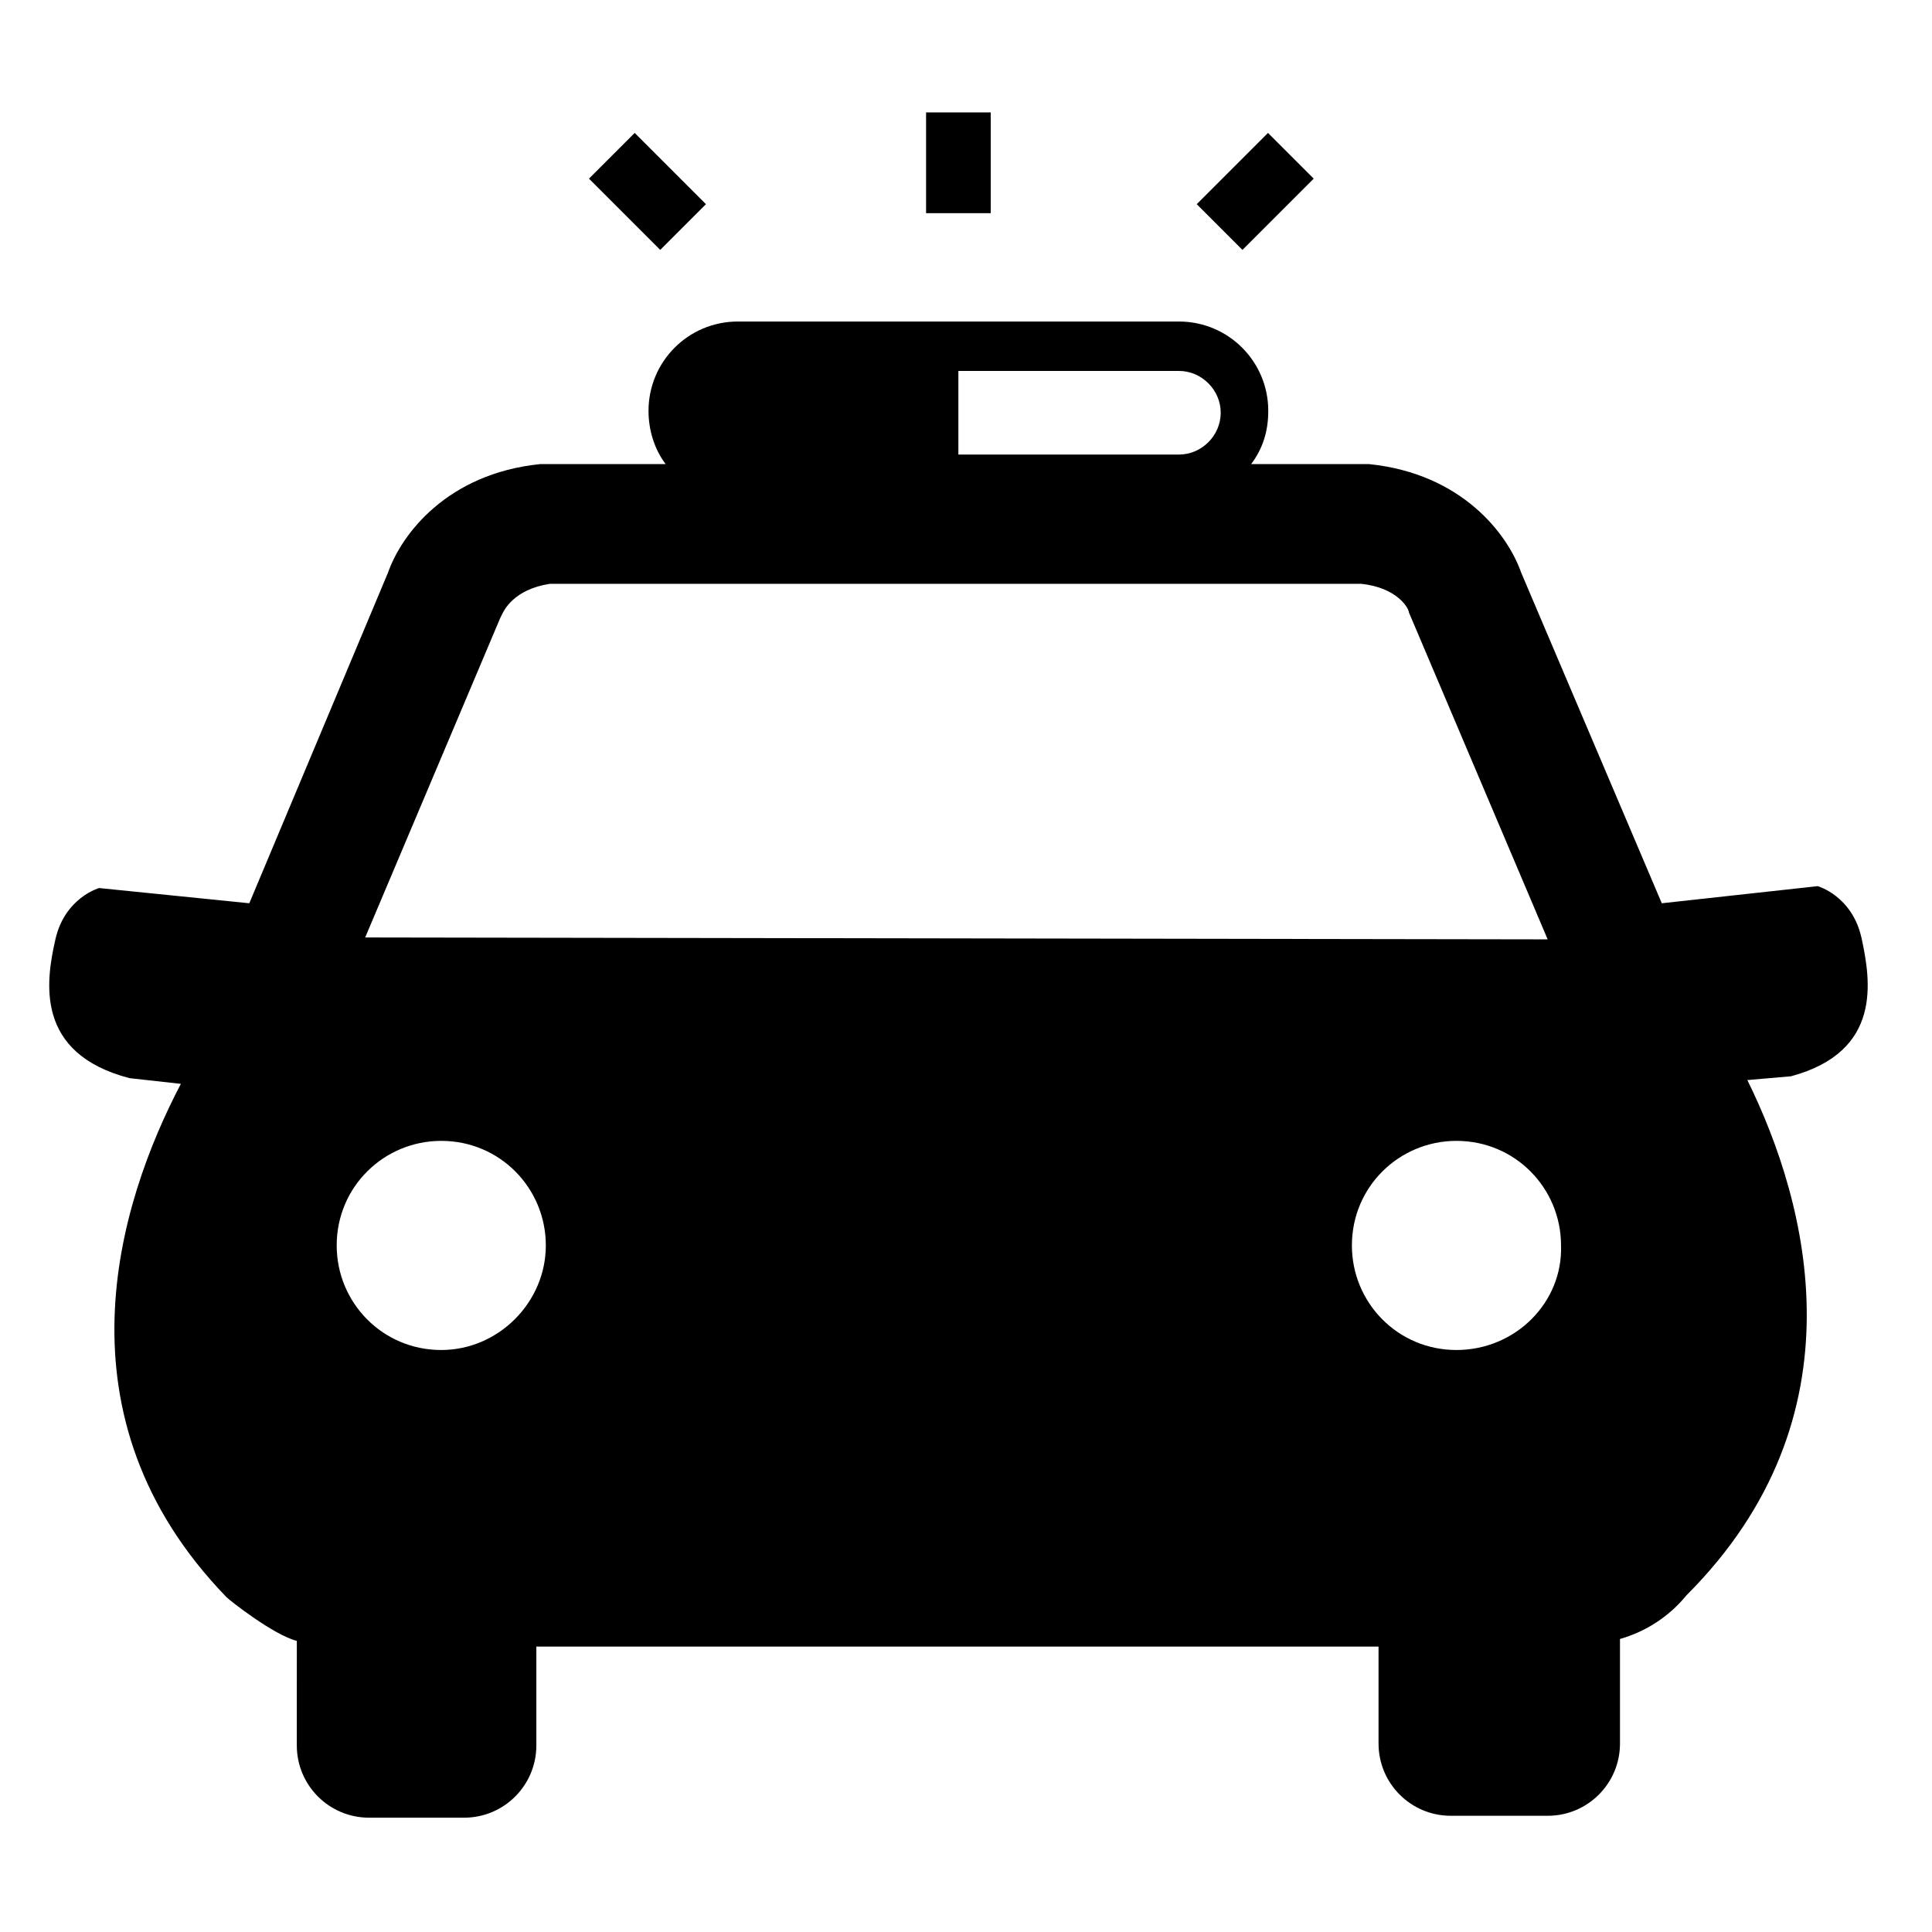
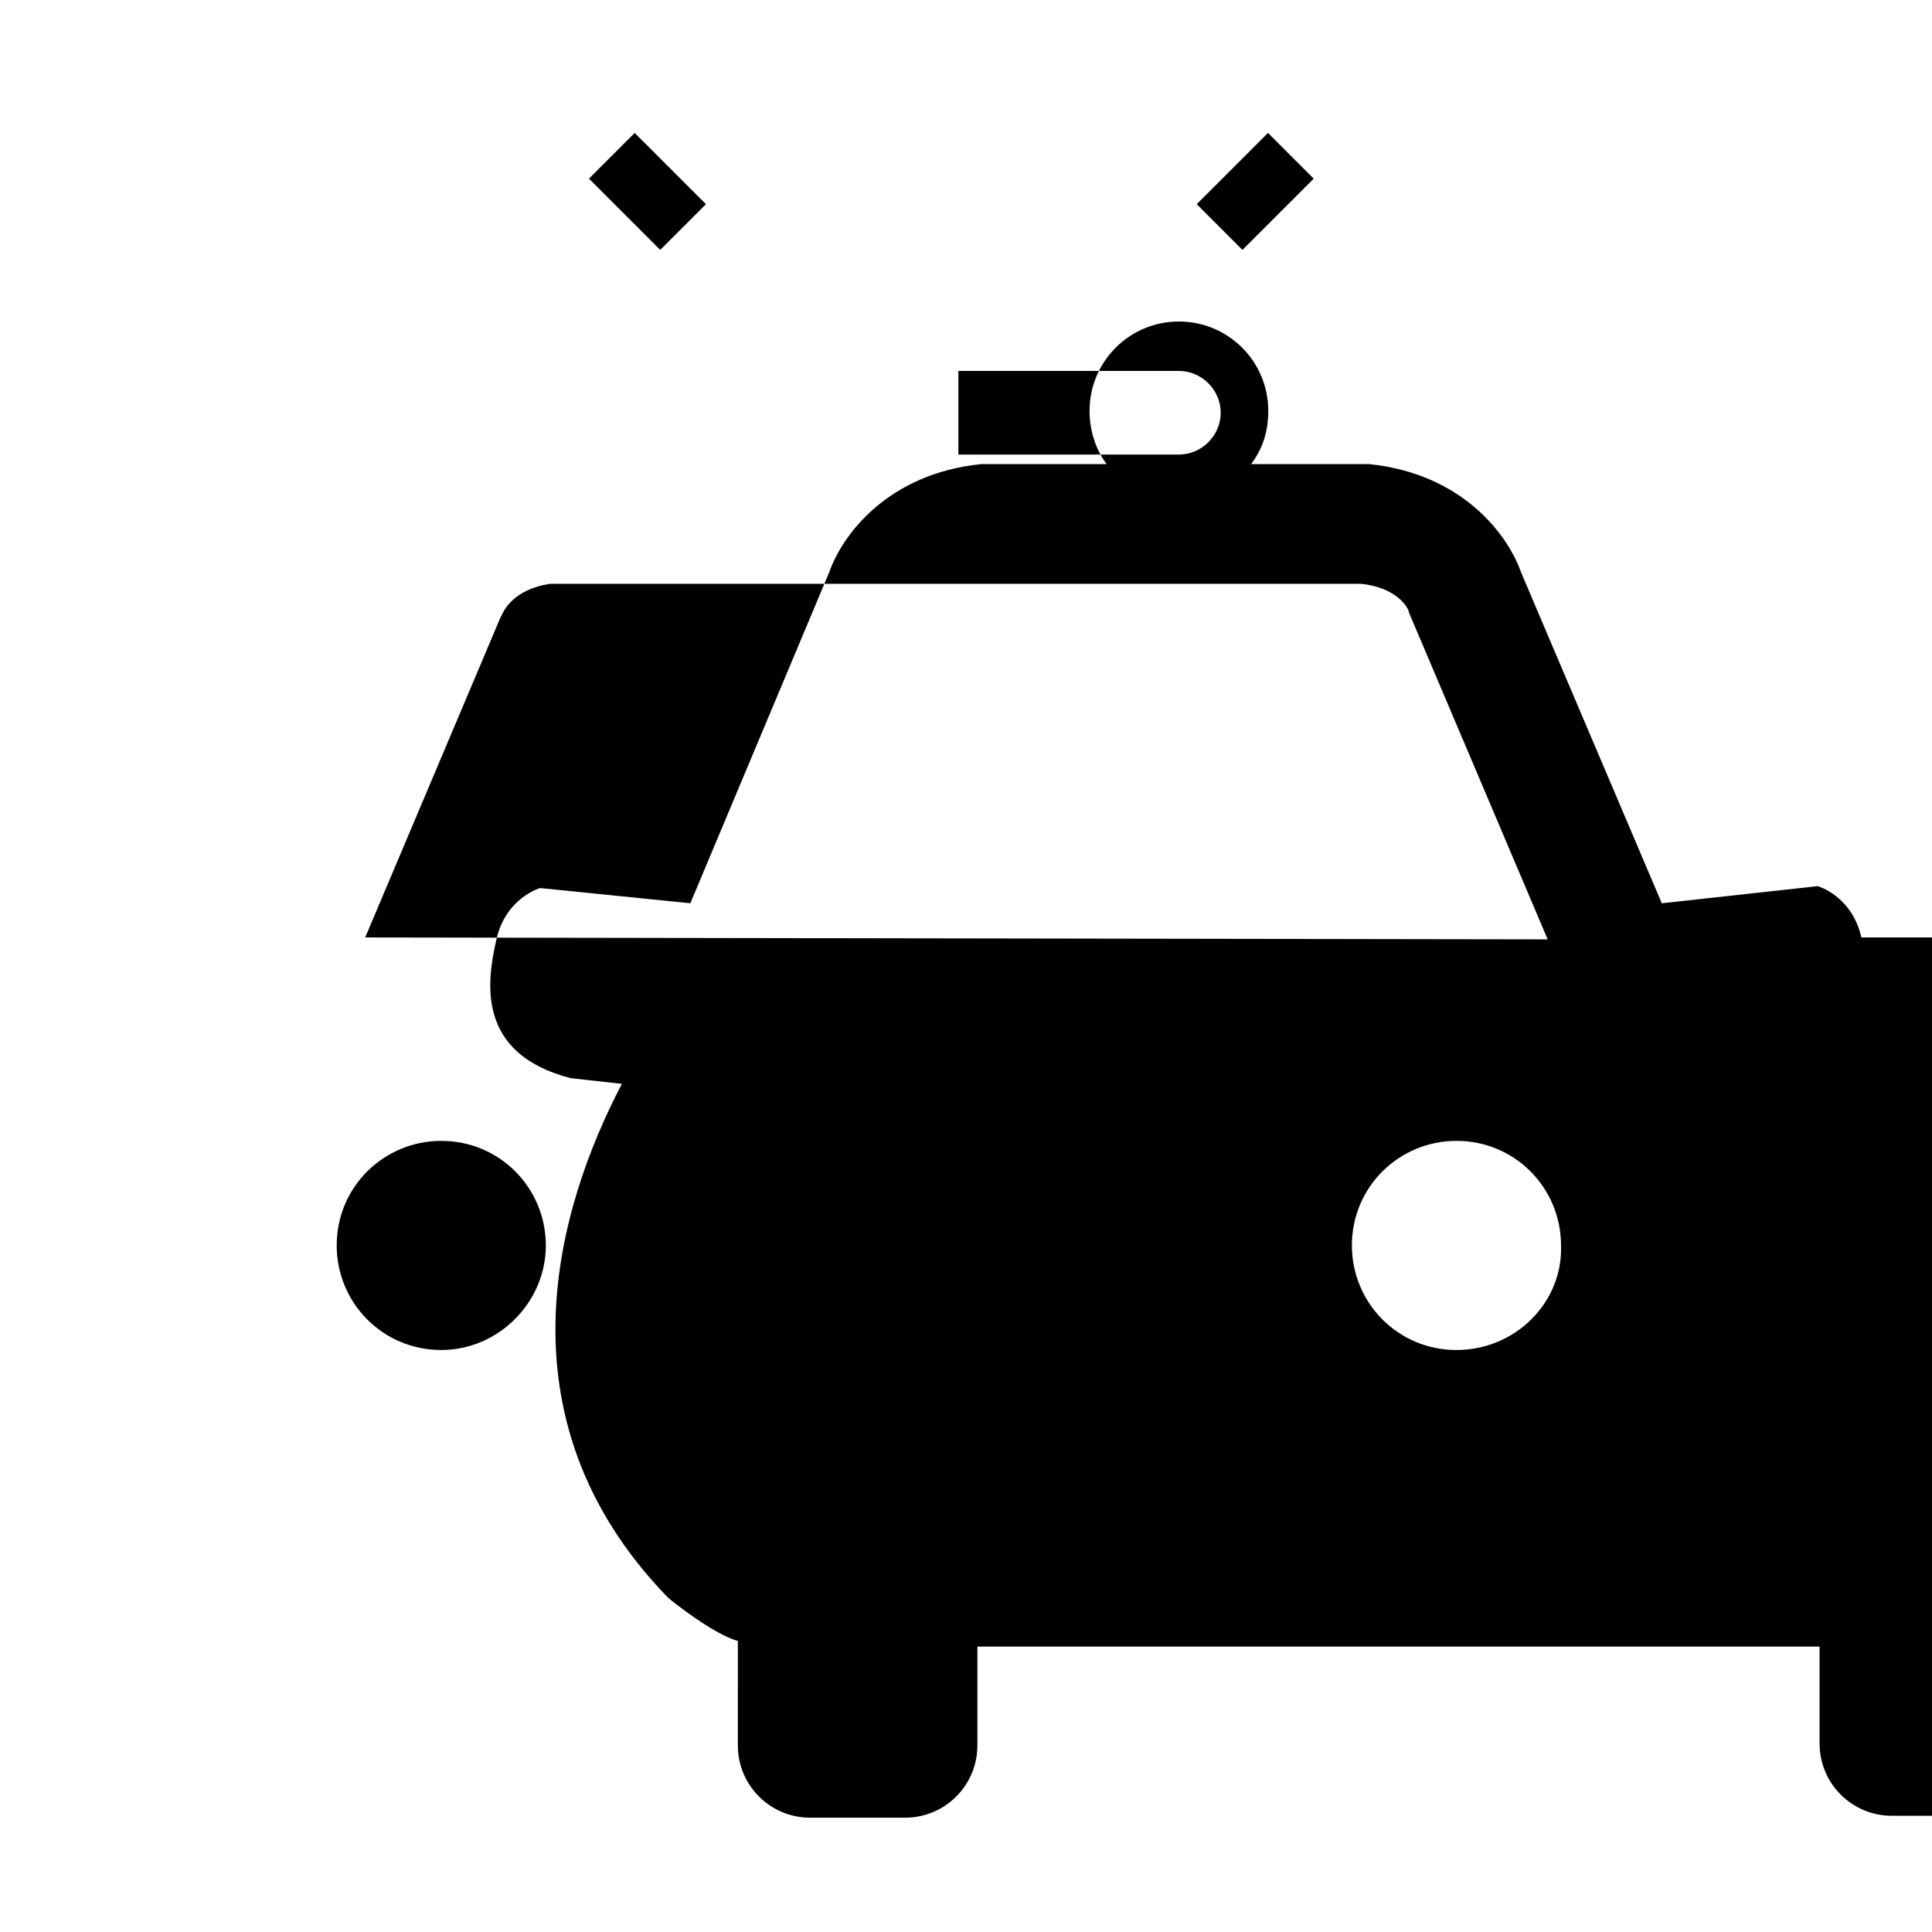
<svg xmlns="http://www.w3.org/2000/svg" fill="#000000" width="800px" height="800px" version="1.1" viewBox="144 144 512 512">
  <g>
-     <path d="m637.29 392.44c-2.519-11.082-11.586-13.602-11.586-13.602l-41.312 4.535-37.281-87.664c-3.527-10.078-15.617-26.199-40.305-28.719h-31.238c3.023-4.031 4.535-8.566 4.535-14.105 0-13.098-10.578-23.68-23.68-23.68h-116.88c-13.098 0-23.68 10.578-23.68 23.68 0 5.039 1.512 10.078 4.535 14.105h-33.25c-24.688 2.519-36.777 18.641-40.305 28.719l-36.777 87.664-39.801-4.031s-9.07 2.519-11.586 13.602c-2.519 11.082-5.543 30.23 19.648 36.777l13.602 1.512c-16.625 31.738-34.258 88.168 12.09 136.03 1.008 1.008 12.594 10.078 18.641 11.586l-0.004 27.711c0 10.578 8.566 19.145 19.145 19.145h25.191c10.578 0 19.145-8.566 19.145-19.145v-26.199h223.19v25.695c0 10.578 8.566 19.145 19.145 19.145h25.695c10.578 0 19.145-8.566 19.145-19.145v-27.711c7.055-2.016 13.098-6.047 17.633-11.586 47.359-47.359 32.242-103.79 16.121-136.53l11.586-1.008c24.188-6.547 21.164-25.191 18.645-36.777zm-239.31-150.14h58.441c6.047 0 11.082 5.039 11.082 11.082 0 6.047-5.039 11.082-11.082 11.082l-58.441 0.004zm-121.42 65.496 0.504-1.008c0.504-1.008 3.023-6.551 12.594-8.062h215.12c9.574 1.008 12.594 6.551 12.594 7.559l36.777 86.656-313.37-0.504zm-15.621 193.97c-15.617 0-27.711-12.594-27.711-27.711 0-15.617 12.594-27.711 27.711-27.711 15.617 0 27.711 12.594 27.711 27.711 0 15.113-12.594 27.711-27.711 27.711zm269.04 0c-15.617 0-27.711-12.594-27.711-27.711 0-15.617 12.594-27.711 27.711-27.711 15.617 0 27.711 12.594 27.711 27.711 0.504 15.113-12.094 27.711-27.711 27.711z" />
-     <path d="m389.42 173.79h17.129v26.703h-17.129z" />
+     <path d="m637.29 392.44c-2.519-11.082-11.586-13.602-11.586-13.602l-41.312 4.535-37.281-87.664c-3.527-10.078-15.617-26.199-40.305-28.719h-31.238c3.023-4.031 4.535-8.566 4.535-14.105 0-13.098-10.578-23.68-23.68-23.68c-13.098 0-23.68 10.578-23.68 23.68 0 5.039 1.512 10.078 4.535 14.105h-33.25c-24.688 2.519-36.777 18.641-40.305 28.719l-36.777 87.664-39.801-4.031s-9.07 2.519-11.586 13.602c-2.519 11.082-5.543 30.23 19.648 36.777l13.602 1.512c-16.625 31.738-34.258 88.168 12.09 136.03 1.008 1.008 12.594 10.078 18.641 11.586l-0.004 27.711c0 10.578 8.566 19.145 19.145 19.145h25.191c10.578 0 19.145-8.566 19.145-19.145v-26.199h223.19v25.695c0 10.578 8.566 19.145 19.145 19.145h25.695c10.578 0 19.145-8.566 19.145-19.145v-27.711c7.055-2.016 13.098-6.047 17.633-11.586 47.359-47.359 32.242-103.79 16.121-136.53l11.586-1.008c24.188-6.547 21.164-25.191 18.645-36.777zm-239.31-150.14h58.441c6.047 0 11.082 5.039 11.082 11.082 0 6.047-5.039 11.082-11.082 11.082l-58.441 0.004zm-121.42 65.496 0.504-1.008c0.504-1.008 3.023-6.551 12.594-8.062h215.12c9.574 1.008 12.594 6.551 12.594 7.559l36.777 86.656-313.37-0.504zm-15.621 193.97c-15.617 0-27.711-12.594-27.711-27.711 0-15.617 12.594-27.711 27.711-27.711 15.617 0 27.711 12.594 27.711 27.711 0 15.113-12.594 27.711-27.711 27.711zm269.04 0c-15.617 0-27.711-12.594-27.711-27.711 0-15.617 12.594-27.711 27.711-27.711 15.617 0 27.711 12.594 27.711 27.711 0.504 15.113-12.094 27.711-27.711 27.711z" />
    <path d="m312.2 179.23 18.883 18.883-12.113 12.113-18.883-18.883z" />
    <path d="m480.03 179.23 12.113 12.113-18.883 18.883-12.113-12.113z" />
  </g>
</svg>